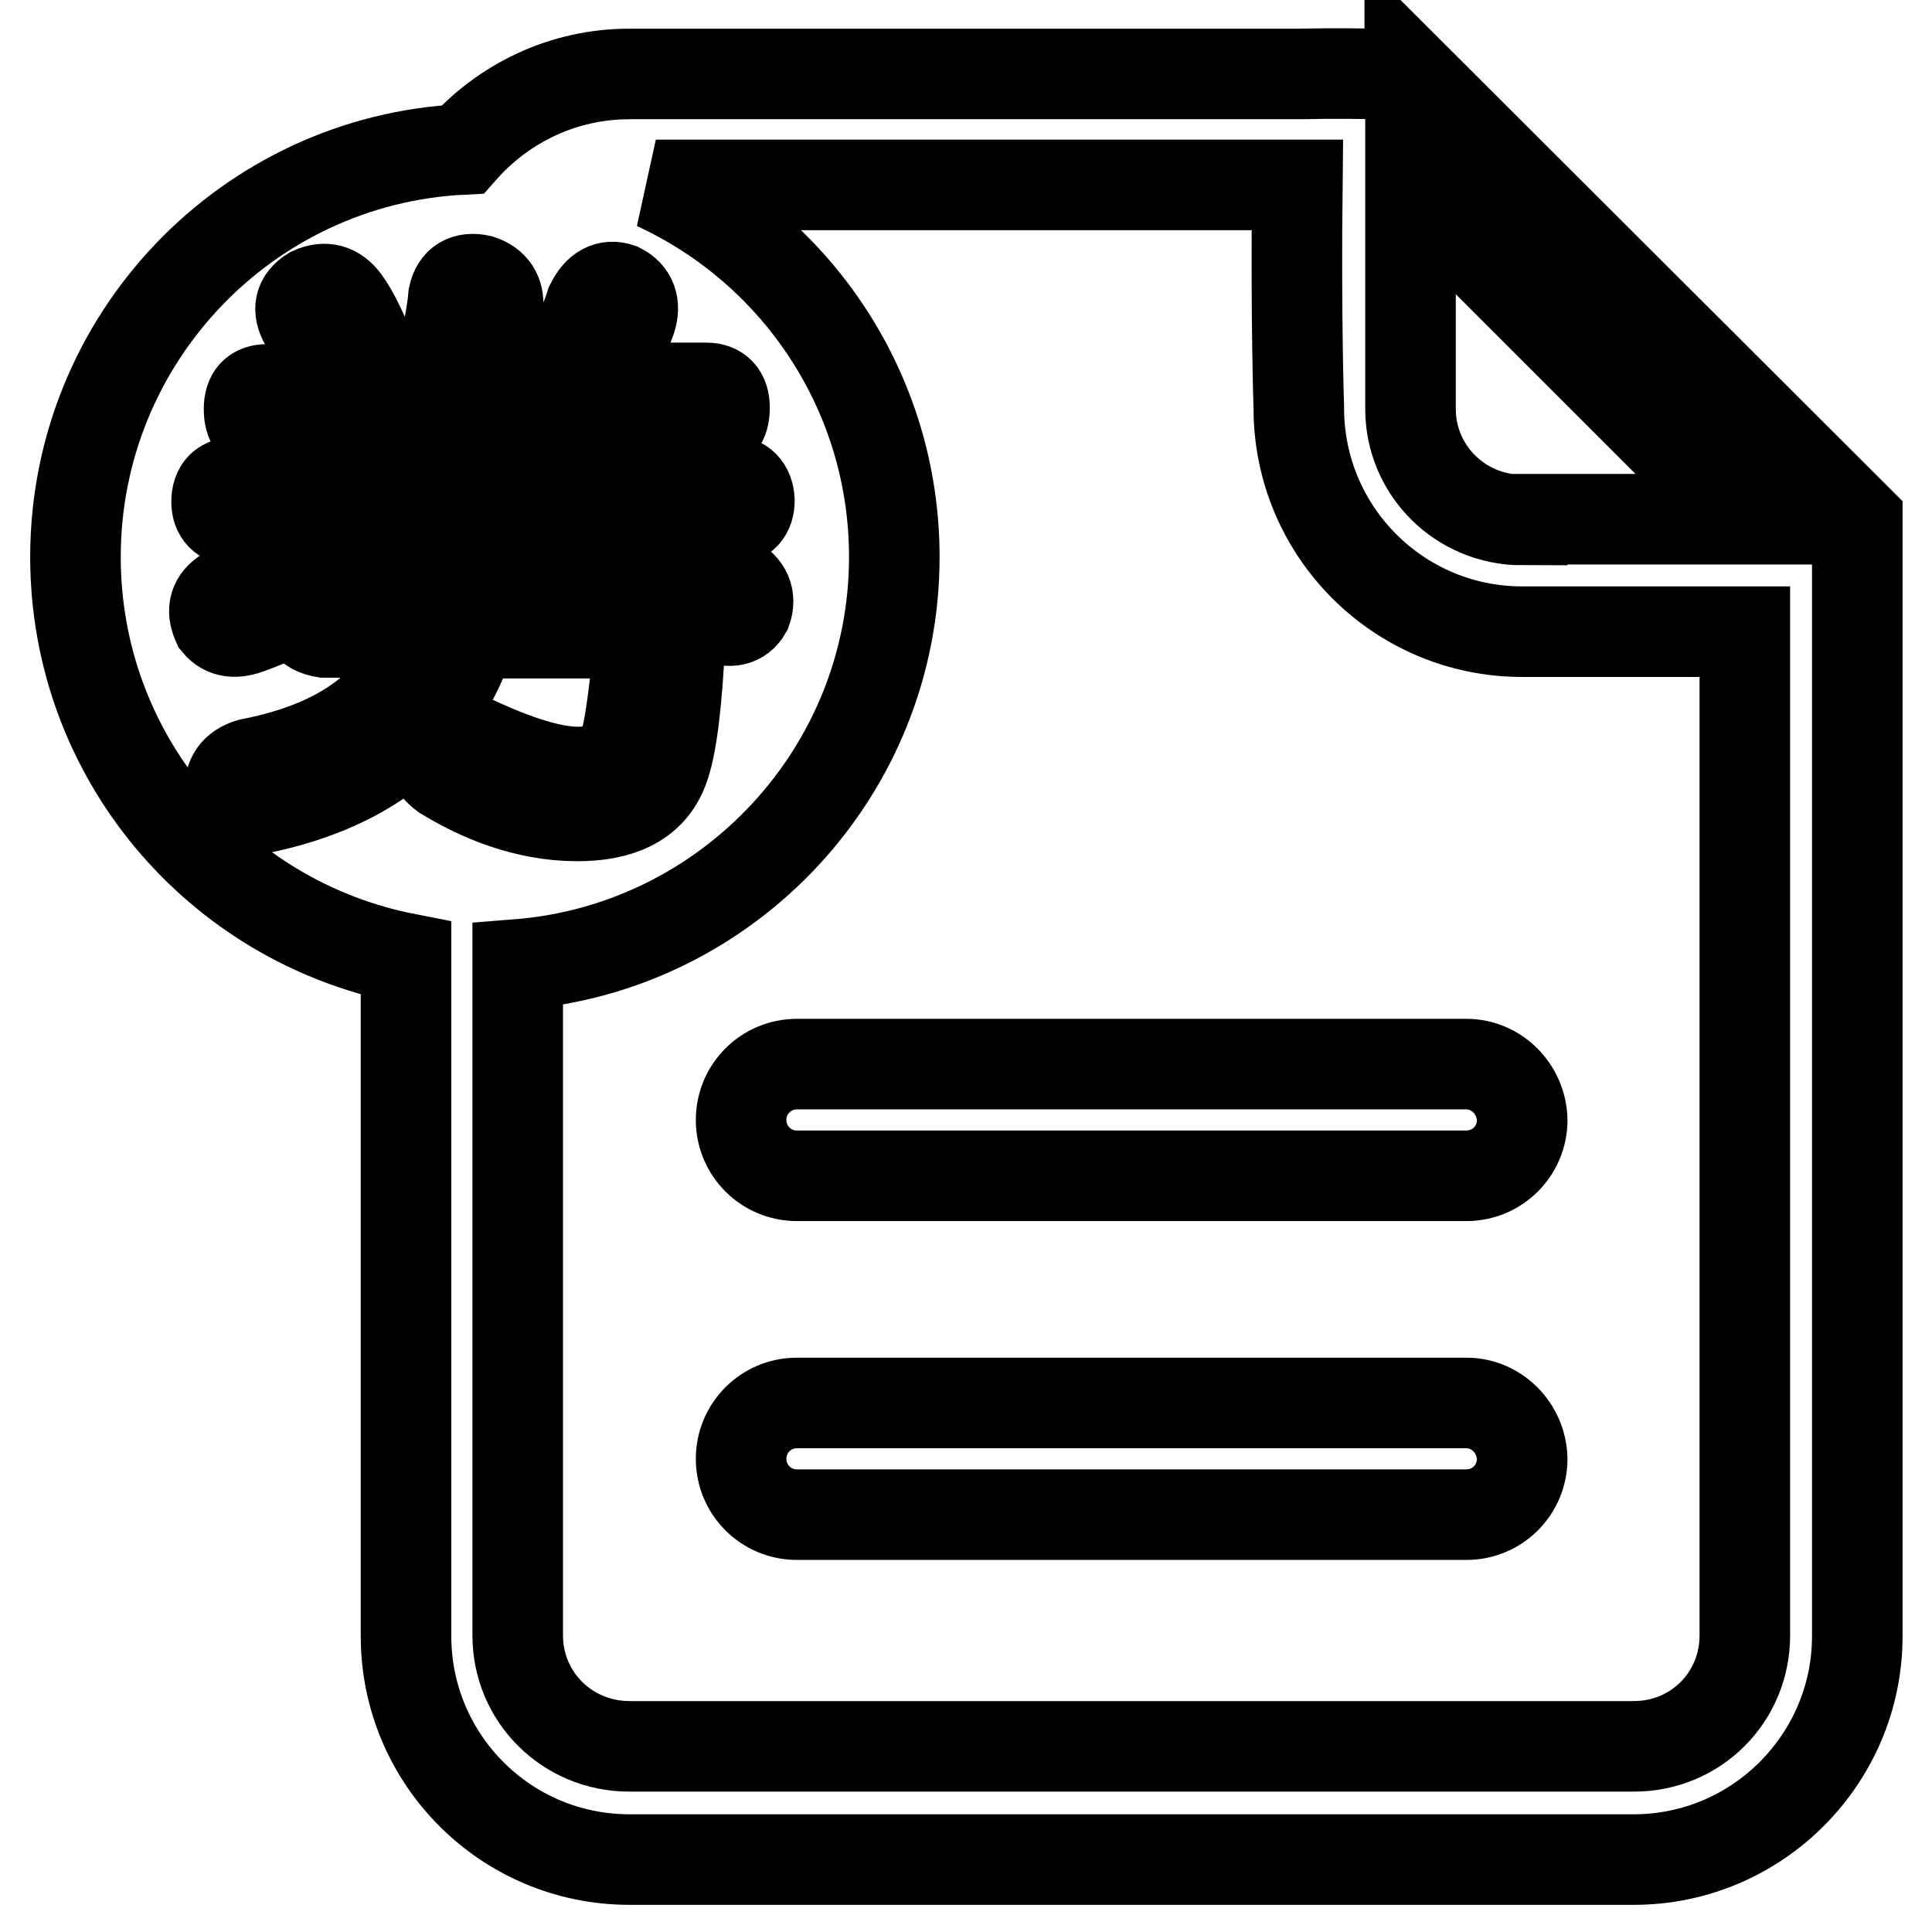
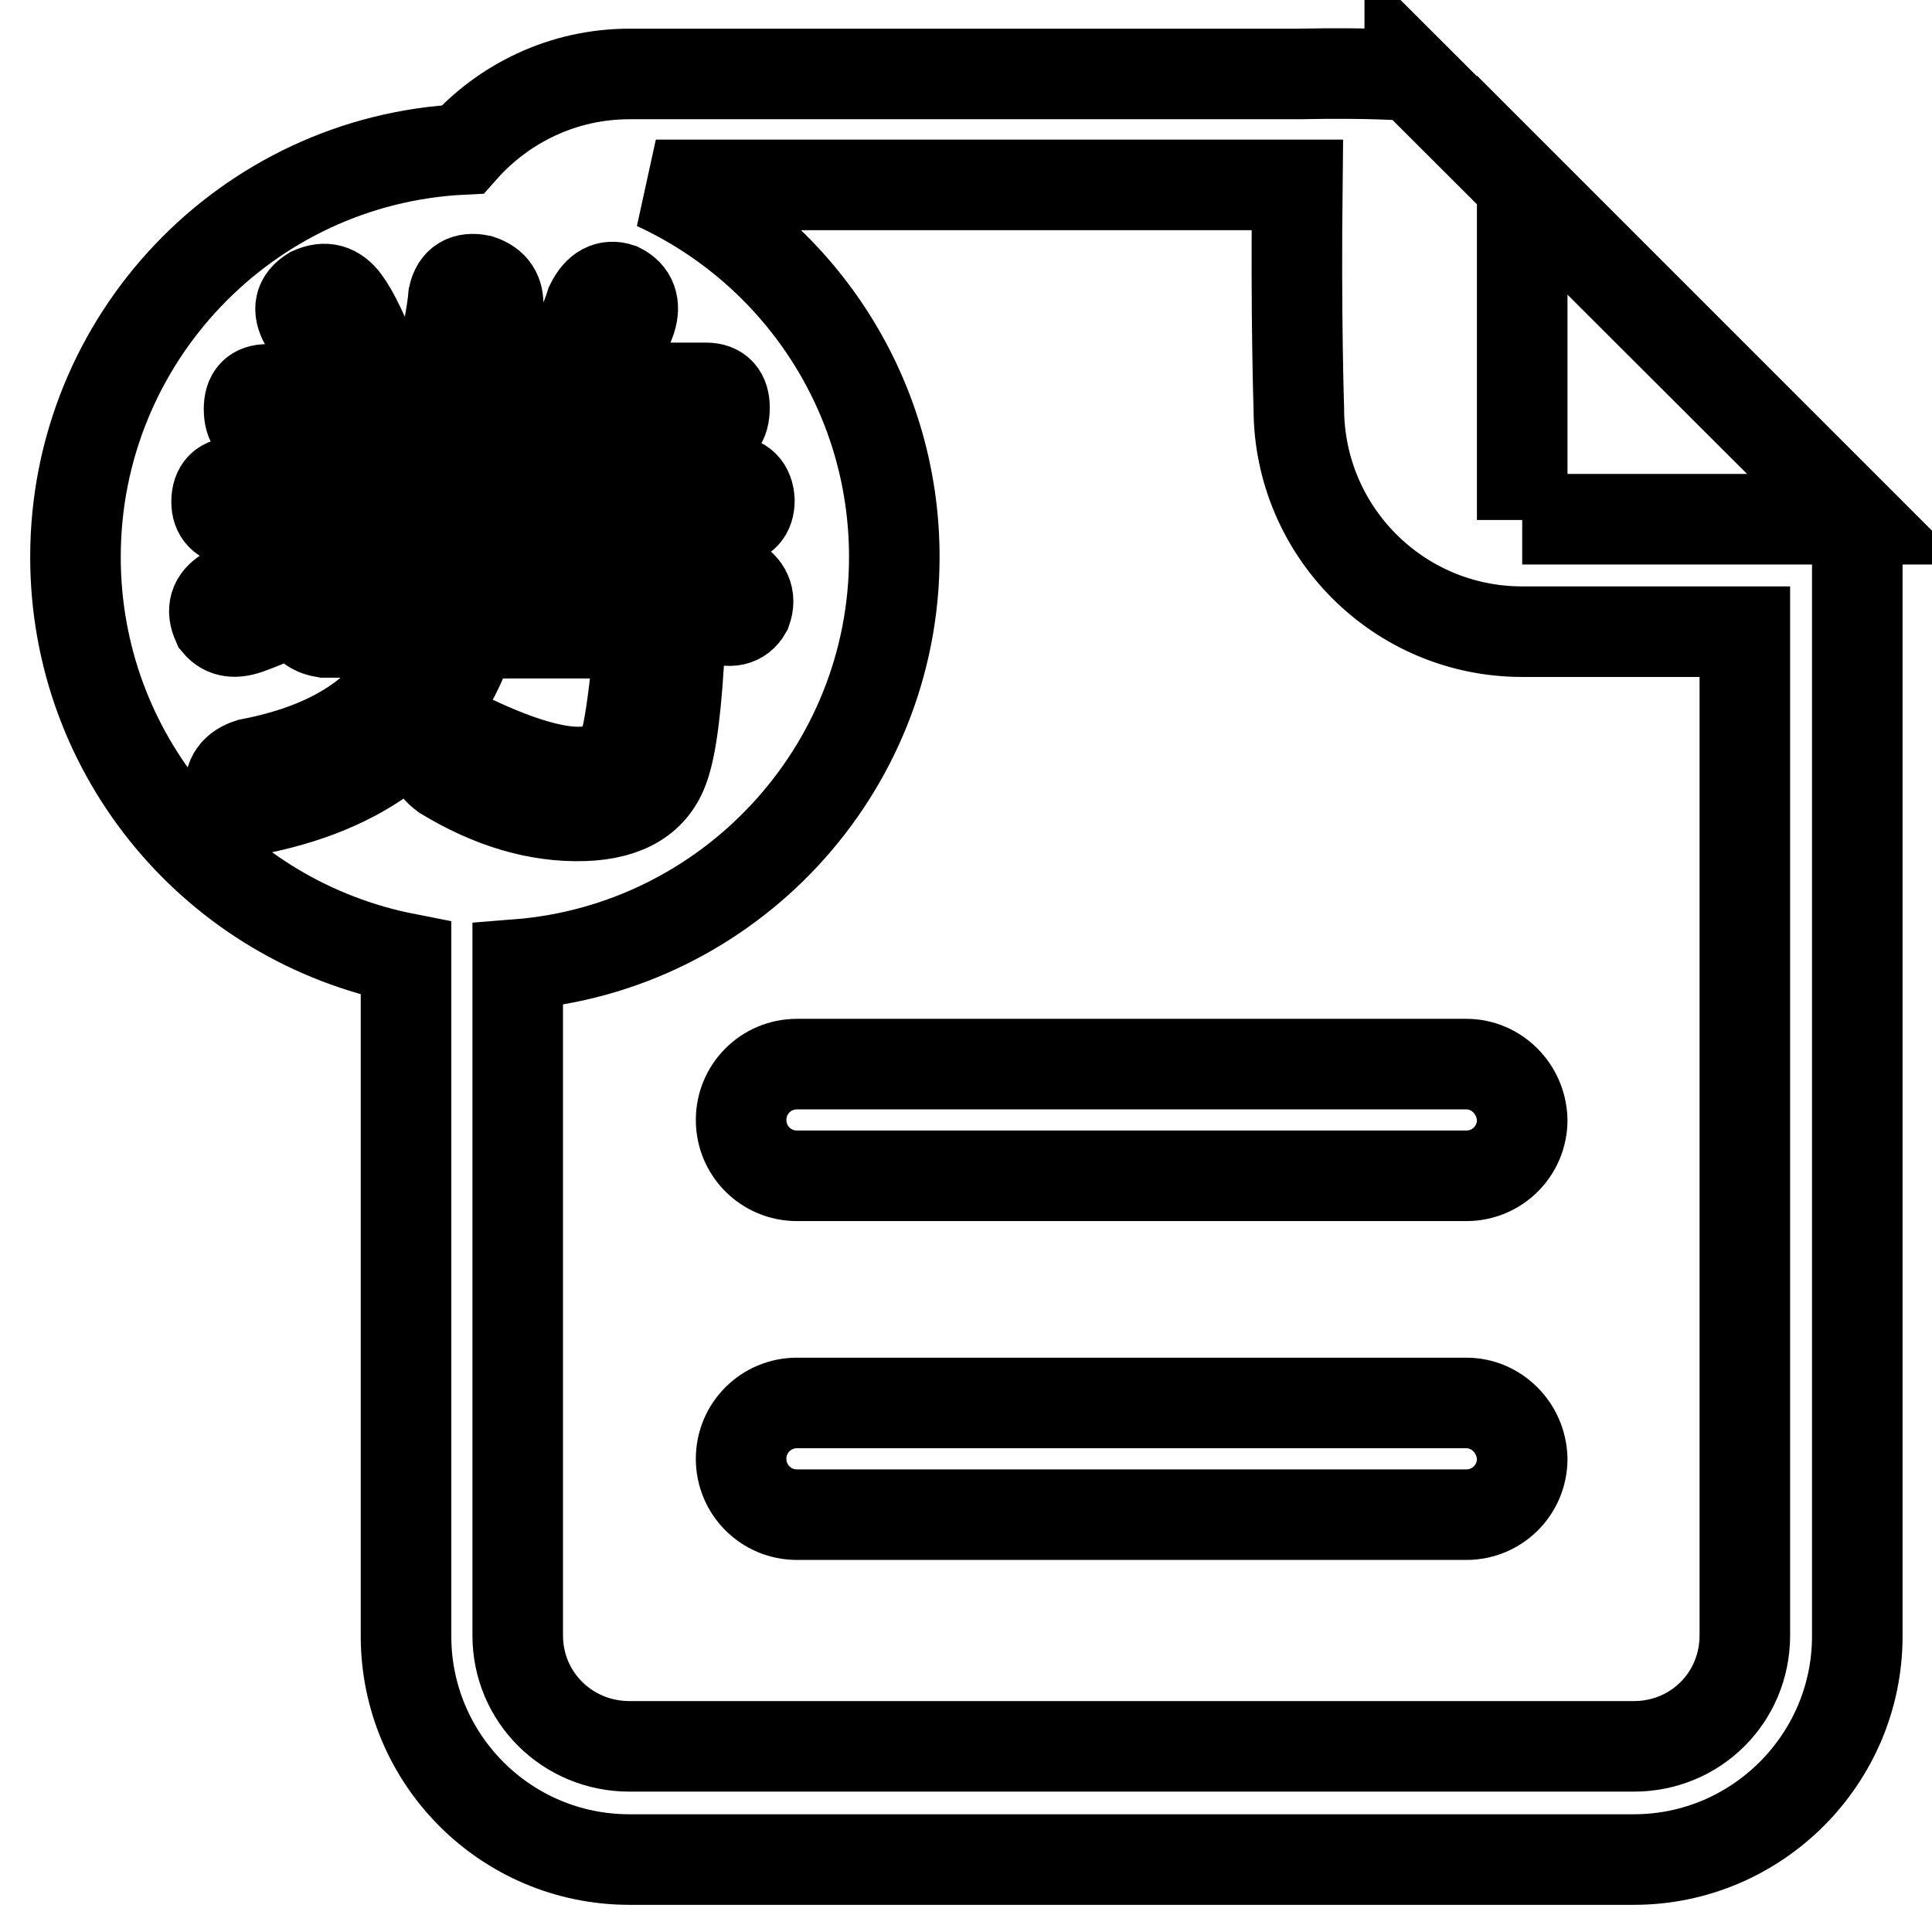
<svg xmlns="http://www.w3.org/2000/svg" version="1.1" x="0px" y="0px" viewBox="0 0 256 256" enable-background="new 0 0 256 256" xml:space="preserve">
  <g>
-     <path stroke-width="12" fill-opacity="0" stroke="#000000" d="M194.3,185.9h-88.7c-4.1,0-7.4,3.3-7.4,7.4c0,4.1,3.3,7.4,7.4,7.4h88.7c4.1,0,7.4-3.3,7.4-7.4 C201.6,189.2,198.3,185.9,194.3,185.9z M186.8,9.7V10c-0.9,0-4.9-0.4-14.7-0.2H83.4c-8.8,0-16.7,3.9-22.1,10 C32.7,21.2,10,44.9,10,73.8c0,26.4,18.8,48.3,43.8,53.2v89.8c0,16.3,13.2,29.6,29.6,29.6h133.1c16.3,0,29.6-13.3,29.6-29.6V68.9 L186.8,9.7z M58.9,102.7c-1.6-1.2-2.1-2.5-1.5-3.8c1.2-1.6,2.6-2,4.4-1.2c11.8,5.7,18.7,6.1,20.9,1.2c0.6-1.8,1.2-5.7,1.8-11.8 c0.2-2.4-0.9-3.4-3.2-3.2H62.5c-3.9,12.4-13.2,20.1-27.9,23.2c-2.2,0.4-3.5-0.3-4.1-2.1c-0.2-2,0.7-3.2,2.6-3.8 c12.4-2.4,20-8.1,22.9-17.4H43c-2.4-0.4-3.1-1.8-2.4-4.1c-2.7,1.6-5.2,2.7-7.4,3.5c-2,0.8-3.4,0.6-4.4-0.6 c-0.8-1.8-0.4-3.1,1.2-4.1c6.5-2.4,12.1-5.5,16.8-9.4H31.3c-1.8-0.2-2.6-1.1-2.6-2.6c0-1.8,0.9-2.6,2.6-2.6h20.6 c1-1.4,2.3-3.6,3.8-6.8H35.4c-1.6,0-2.4-1-2.4-2.9c0-1.8,0.8-2.6,2.4-2.6h9.4c-1.6-4.1-3-7.1-4.4-8.8c-1-1.8-0.7-3.1,0.9-4.1 c1.8-0.8,3.2-0.4,4.4,1.2c1.2,1.6,2.6,4.6,4.4,9.1c0.4,1.2,0.4,2.1,0,2.6h7.6c1.4-5.9,2.2-10,2.4-12.4c0.4-1.8,1.6-2.5,3.5-2.1 c1.8,0.6,2.5,1.8,2.4,3.5c0,0.4-0.1,1.1-0.3,2.1c-1,4.3-1.7,7.3-2.1,8.8h9.7c2.7-5.5,4.4-9.2,5-11.2c1-2,2.3-2.6,3.8-2.1 c1.6,0.8,2.1,2.2,1.5,4.1c-0.8,2.2-2.1,5.2-3.8,9.1h13.8c1.6,0,2.4,0.9,2.4,2.6c0,2-0.8,2.9-2.4,2.9H61.9c-1,2.2-2.1,4.4-3.2,6.8 h38c1.6,0,2.5,0.9,2.6,2.6c0,1.6-0.8,2.5-2.4,2.6H83.6c2.9,2.7,7.5,5.4,13.5,7.9c1.8,1,2.4,2.4,1.8,4.1c-0.8,1.4-2.2,1.7-4.1,0.9 c-7.6-3.5-13.9-7.8-18.8-12.9H54.8c-3.7,3.9-7.6,7-11.8,9.1h40.9c4.9-0.4,7,1.9,6.2,6.8c-0.4,8.4-1.1,14-2.1,16.8 c-1.4,4.1-4.9,6.3-10.6,6.5C71.2,108.3,65,106.4,58.9,102.7z M231.2,216.7c0,8.2-6.5,14.7-14.7,14.7H83.4 c-8.2,0-14.8-6.5-14.8-14.7v-88.9c27.9-2.2,49.9-25.6,49.9-54c0-21.8-12.9-40.7-31.6-49.3h85c-0.2,17.7,0.2,29.6,0.2,29.6 c0,16.3,13.2,29.6,29.6,29.6h29.5V216.7L231.2,216.7z M201.7,68.9c-8.2,0-14.8-6.6-14.8-14.7V24.5l44.3,44.3H201.7L201.7,68.9z  M194.3,141h-88.7c-4.1,0-7.4,3.3-7.4,7.4c0,4.1,3.3,7.4,7.4,7.4h88.7c4.1,0,7.4-3.3,7.4-7.4C201.6,144.3,198.3,141,194.3,141z" />
+     <path stroke-width="12" fill-opacity="0" stroke="#000000" d="M194.3,185.9h-88.7c-4.1,0-7.4,3.3-7.4,7.4c0,4.1,3.3,7.4,7.4,7.4h88.7c4.1,0,7.4-3.3,7.4-7.4 C201.6,189.2,198.3,185.9,194.3,185.9z M186.8,9.7V10c-0.9,0-4.9-0.4-14.7-0.2H83.4c-8.8,0-16.7,3.9-22.1,10 C32.7,21.2,10,44.9,10,73.8c0,26.4,18.8,48.3,43.8,53.2v89.8c0,16.3,13.2,29.6,29.6,29.6h133.1c16.3,0,29.6-13.3,29.6-29.6V68.9 L186.8,9.7z M58.9,102.7c-1.6-1.2-2.1-2.5-1.5-3.8c1.2-1.6,2.6-2,4.4-1.2c11.8,5.7,18.7,6.1,20.9,1.2c0.6-1.8,1.2-5.7,1.8-11.8 c0.2-2.4-0.9-3.4-3.2-3.2H62.5c-3.9,12.4-13.2,20.1-27.9,23.2c-2.2,0.4-3.5-0.3-4.1-2.1c-0.2-2,0.7-3.2,2.6-3.8 c12.4-2.4,20-8.1,22.9-17.4H43c-2.4-0.4-3.1-1.8-2.4-4.1c-2.7,1.6-5.2,2.7-7.4,3.5c-2,0.8-3.4,0.6-4.4-0.6 c-0.8-1.8-0.4-3.1,1.2-4.1c6.5-2.4,12.1-5.5,16.8-9.4H31.3c-1.8-0.2-2.6-1.1-2.6-2.6c0-1.8,0.9-2.6,2.6-2.6h20.6 c1-1.4,2.3-3.6,3.8-6.8H35.4c-1.6,0-2.4-1-2.4-2.9c0-1.8,0.8-2.6,2.4-2.6h9.4c-1.6-4.1-3-7.1-4.4-8.8c-1-1.8-0.7-3.1,0.9-4.1 c1.8-0.8,3.2-0.4,4.4,1.2c1.2,1.6,2.6,4.6,4.4,9.1c0.4,1.2,0.4,2.1,0,2.6h7.6c1.4-5.9,2.2-10,2.4-12.4c0.4-1.8,1.6-2.5,3.5-2.1 c1.8,0.6,2.5,1.8,2.4,3.5c0,0.4-0.1,1.1-0.3,2.1c-1,4.3-1.7,7.3-2.1,8.8h9.7c2.7-5.5,4.4-9.2,5-11.2c1-2,2.3-2.6,3.8-2.1 c1.6,0.8,2.1,2.2,1.5,4.1c-0.8,2.2-2.1,5.2-3.8,9.1h13.8c1.6,0,2.4,0.9,2.4,2.6c0,2-0.8,2.9-2.4,2.9H61.9c-1,2.2-2.1,4.4-3.2,6.8 h38c1.6,0,2.5,0.9,2.6,2.6c0,1.6-0.8,2.5-2.4,2.6H83.6c2.9,2.7,7.5,5.4,13.5,7.9c1.8,1,2.4,2.4,1.8,4.1c-0.8,1.4-2.2,1.7-4.1,0.9 c-7.6-3.5-13.9-7.8-18.8-12.9H54.8c-3.7,3.9-7.6,7-11.8,9.1h40.9c4.9-0.4,7,1.9,6.2,6.8c-0.4,8.4-1.1,14-2.1,16.8 c-1.4,4.1-4.9,6.3-10.6,6.5C71.2,108.3,65,106.4,58.9,102.7z M231.2,216.7c0,8.2-6.5,14.7-14.7,14.7H83.4 c-8.2,0-14.8-6.5-14.8-14.7v-88.9c27.9-2.2,49.9-25.6,49.9-54c0-21.8-12.9-40.7-31.6-49.3h85c-0.2,17.7,0.2,29.6,0.2,29.6 c0,16.3,13.2,29.6,29.6,29.6h29.5V216.7L231.2,216.7z M201.7,68.9V24.5l44.3,44.3H201.7L201.7,68.9z  M194.3,141h-88.7c-4.1,0-7.4,3.3-7.4,7.4c0,4.1,3.3,7.4,7.4,7.4h88.7c4.1,0,7.4-3.3,7.4-7.4C201.6,144.3,198.3,141,194.3,141z" />
  </g>
</svg>